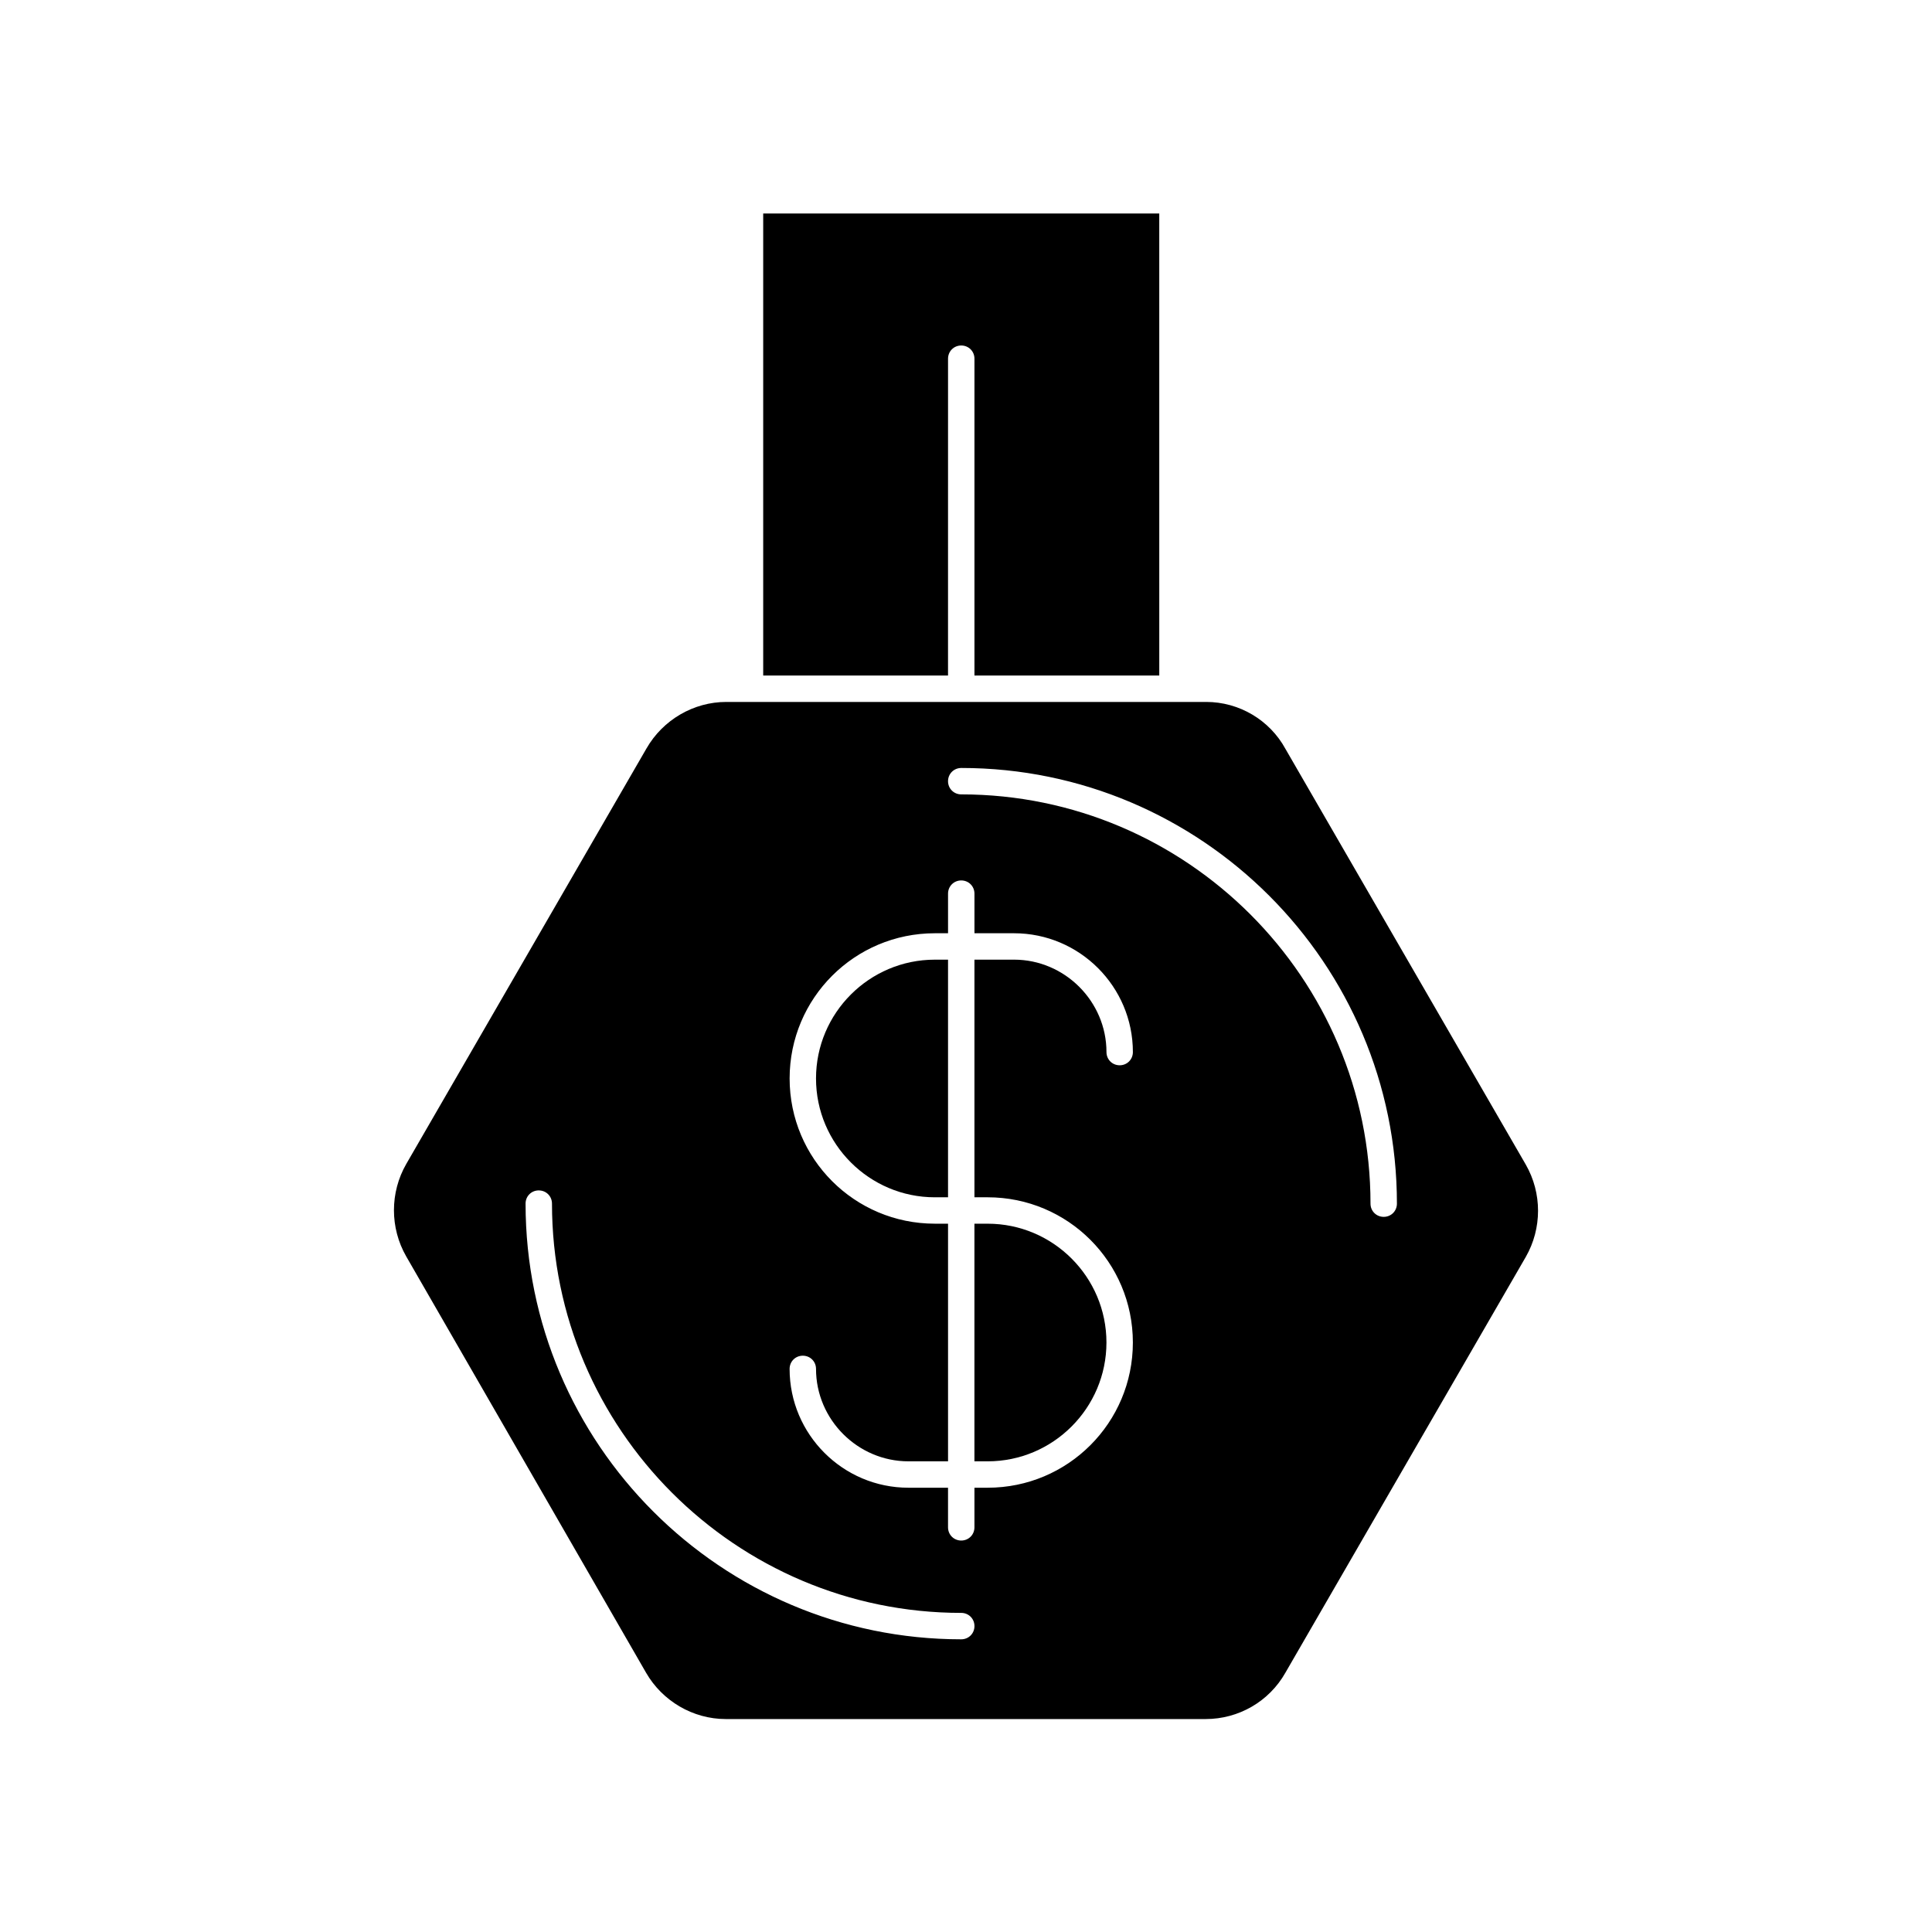
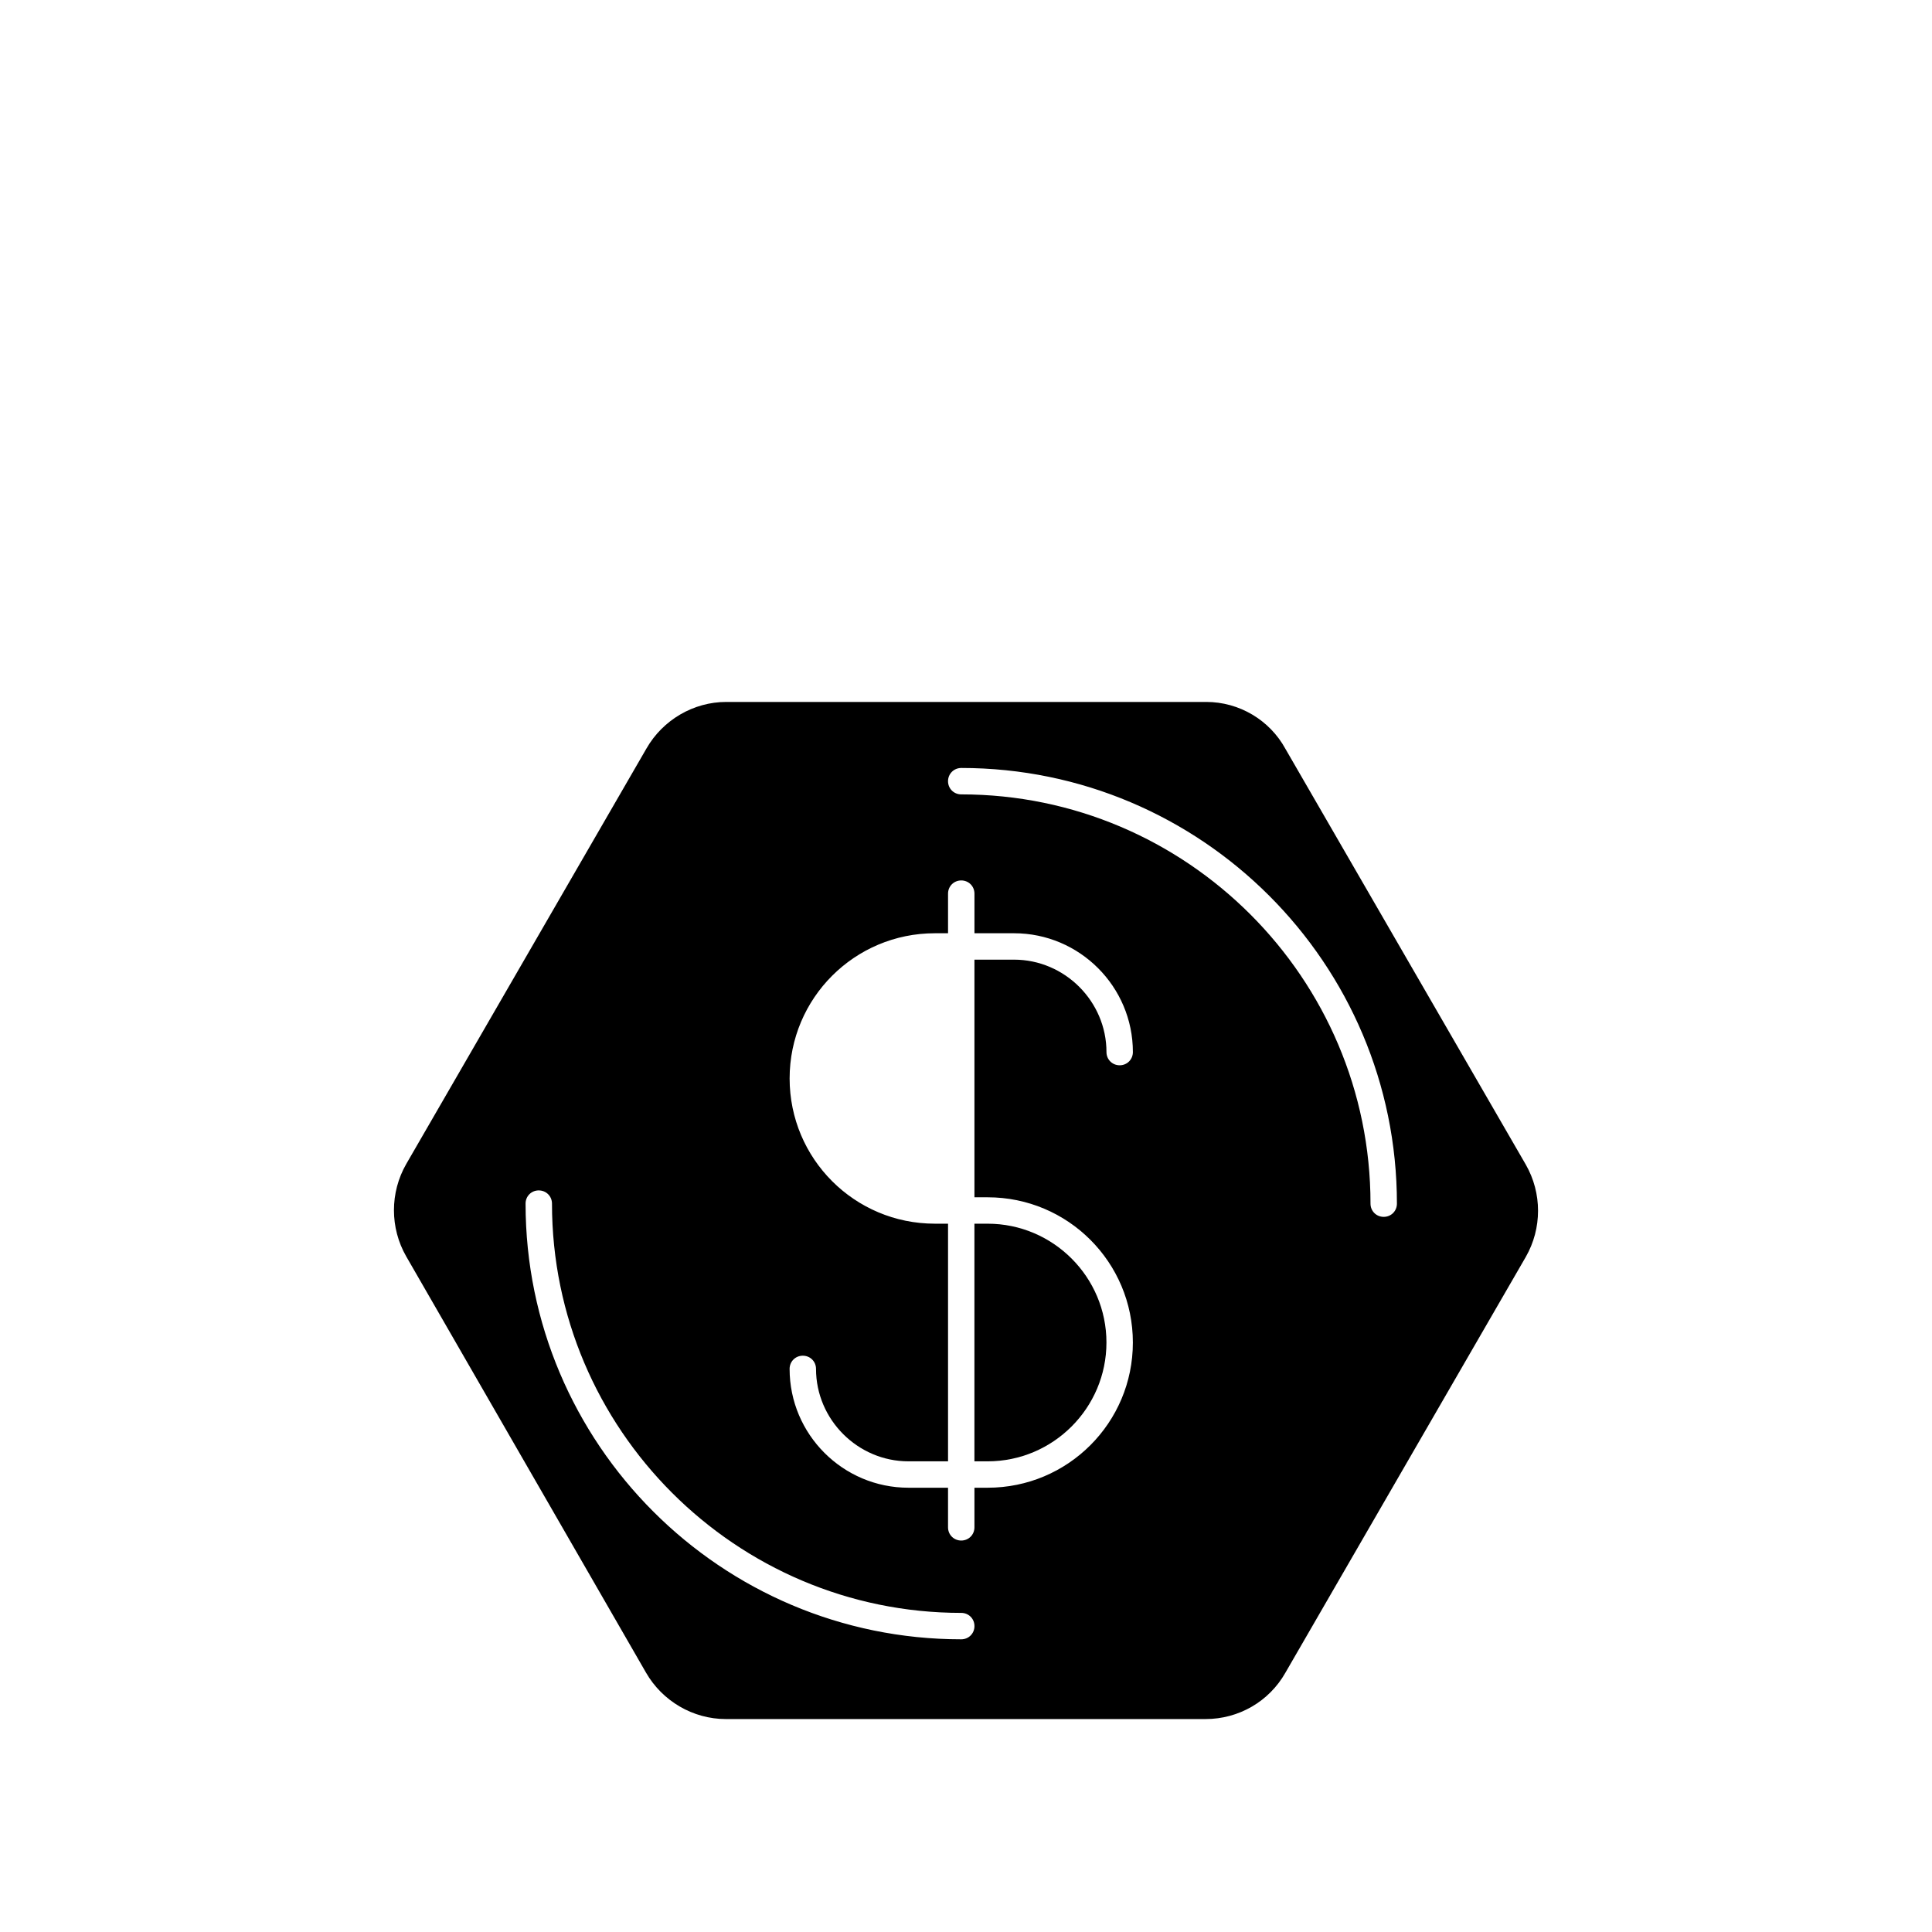
<svg xmlns="http://www.w3.org/2000/svg" fill="#000000" width="800px" height="800px" version="1.1" viewBox="144 144 512 512">
  <g>
-     <path d="m395.24 239.06c0-1.961 1.539-3.5 3.5-3.5 1.961 0 3.5 1.539 3.5 3.5v83.969h48.98l-0.004-122.45h-104.96v122.45h48.98z" />
    <path d="m315.19 587.25c4.34 7.559 12.457 12.316 21.133 12.316h127.21c8.676 0 16.793-4.617 21.133-12.316l63.676-110.14c4.34-7.559 4.34-16.934 0-24.492l-63.676-110.14c-4.199-7.699-12.316-12.457-20.992-12.457h-127.21c-8.676 0-16.793 4.758-21.133 12.316l-63.676 110.14c-4.34 7.559-4.34 16.934 0 24.492zm83.547-239.73c63.676 0 115.46 51.781 115.46 115.46 0 1.961-1.539 3.5-3.5 3.5-1.961 0-3.5-1.539-3.5-3.5 0-59.758-48.703-108.46-108.46-108.46-1.961 0-3.5-1.539-3.5-3.5 0.008-1.957 1.547-3.496 3.504-3.496zm-6.996 120.77c-21.273 0-38.484-17.215-38.484-38.484 0-21.273 17.215-38.484 38.484-38.484h3.5v-10.496c0-1.961 1.539-3.5 3.5-3.5 1.961 0 3.5 1.539 3.5 3.5v10.496h10.496c17.352 0 31.488 14.133 31.488 31.488 0 1.961-1.539 3.5-3.5 3.5-1.961 0-3.5-1.539-3.5-3.5 0-13.434-11.055-24.492-24.492-24.492h-10.496v62.977h3.5c21.273 0 38.484 17.215 38.484 38.484 0 21.273-17.215 38.484-38.484 38.484h-3.5v10.496c0 1.961-1.539 3.5-3.5 3.5-1.961 0-3.5-1.539-3.5-3.5v-10.496h-10.496c-17.352 0-31.488-14.133-31.488-31.488 0-1.961 1.539-3.5 3.5-3.5 1.961 0 3.5 1.539 3.5 3.5 0 13.434 11.055 24.492 24.492 24.492h10.496v-62.977zm-104.96-8.816c1.961 0 3.5 1.539 3.5 3.5 0 59.758 48.703 108.46 108.46 108.46 1.961 0 3.5 1.539 3.5 3.5s-1.539 3.5-3.5 3.5c-63.676 0-115.46-51.781-115.46-115.46-0.004-1.965 1.535-3.504 3.496-3.504z" />
    <path d="m437.22 499.78c0-17.352-14.133-31.488-31.488-31.488h-3.5v62.977h3.5c17.355 0 31.488-14.137 31.488-31.488z" />
-     <path d="m395.24 398.32h-3.5c-17.352 0-31.488 14.133-31.488 31.488 0 17.352 14.133 31.488 31.488 31.488h3.5z" />
  </g>
</svg>